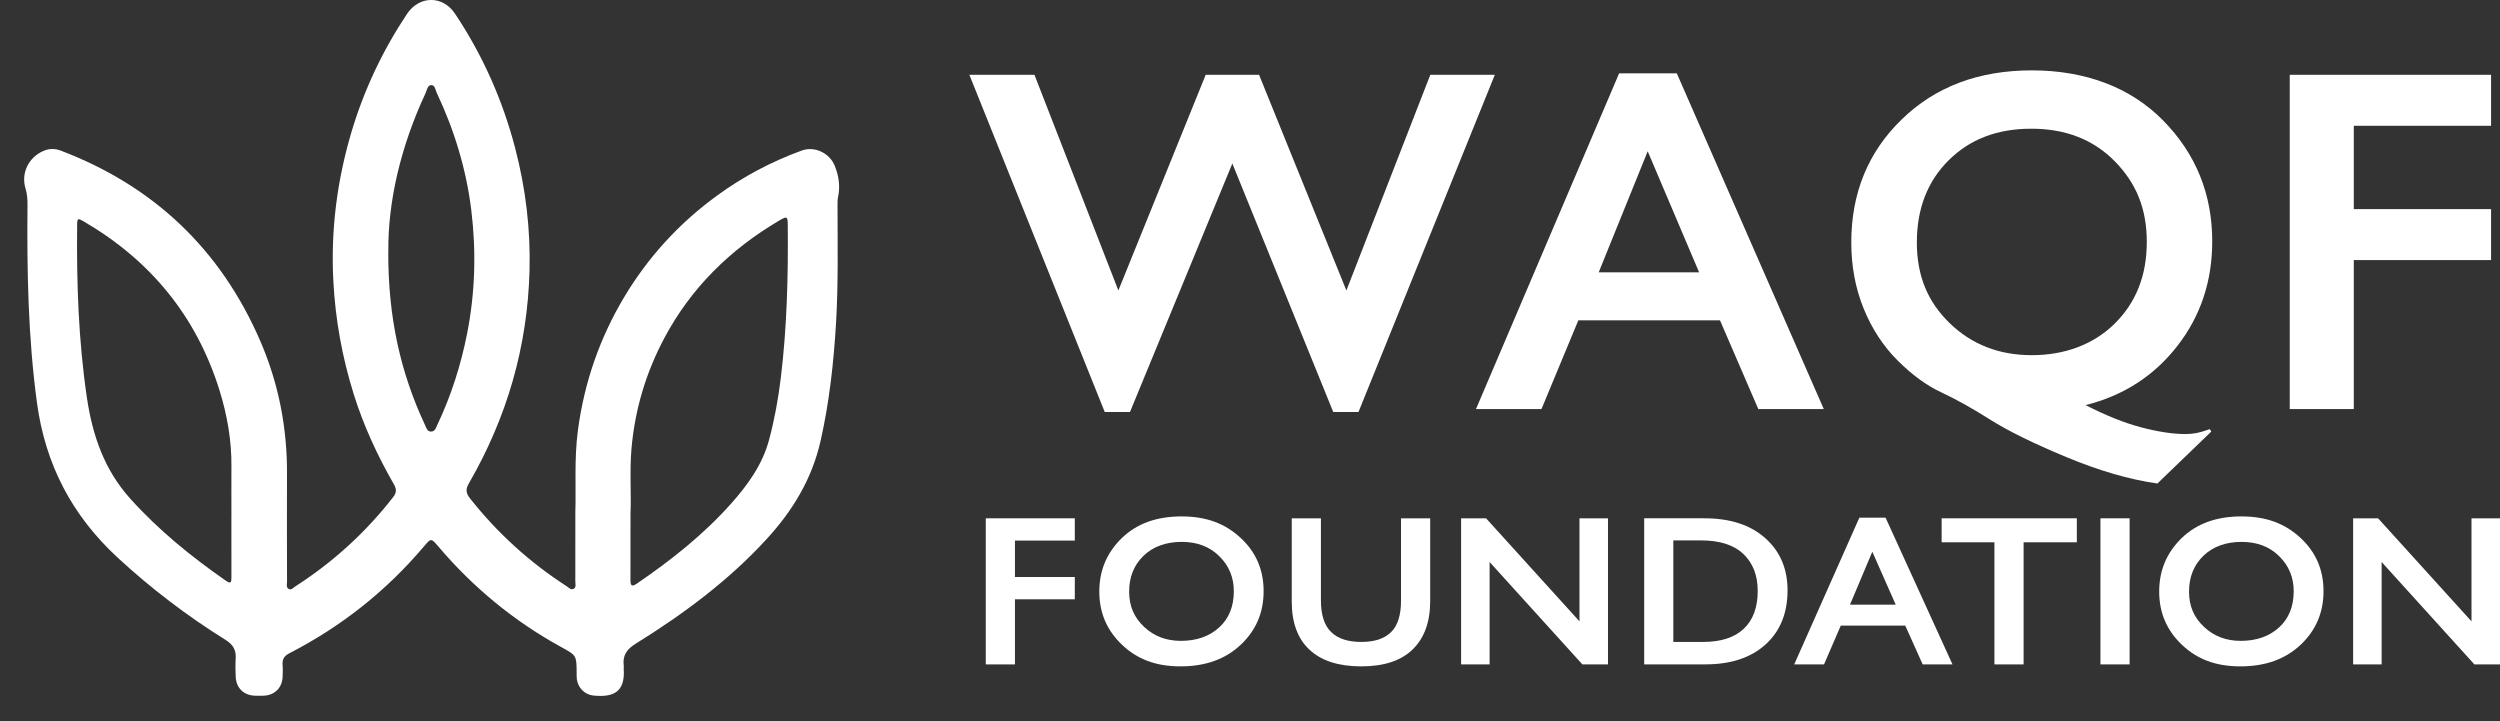
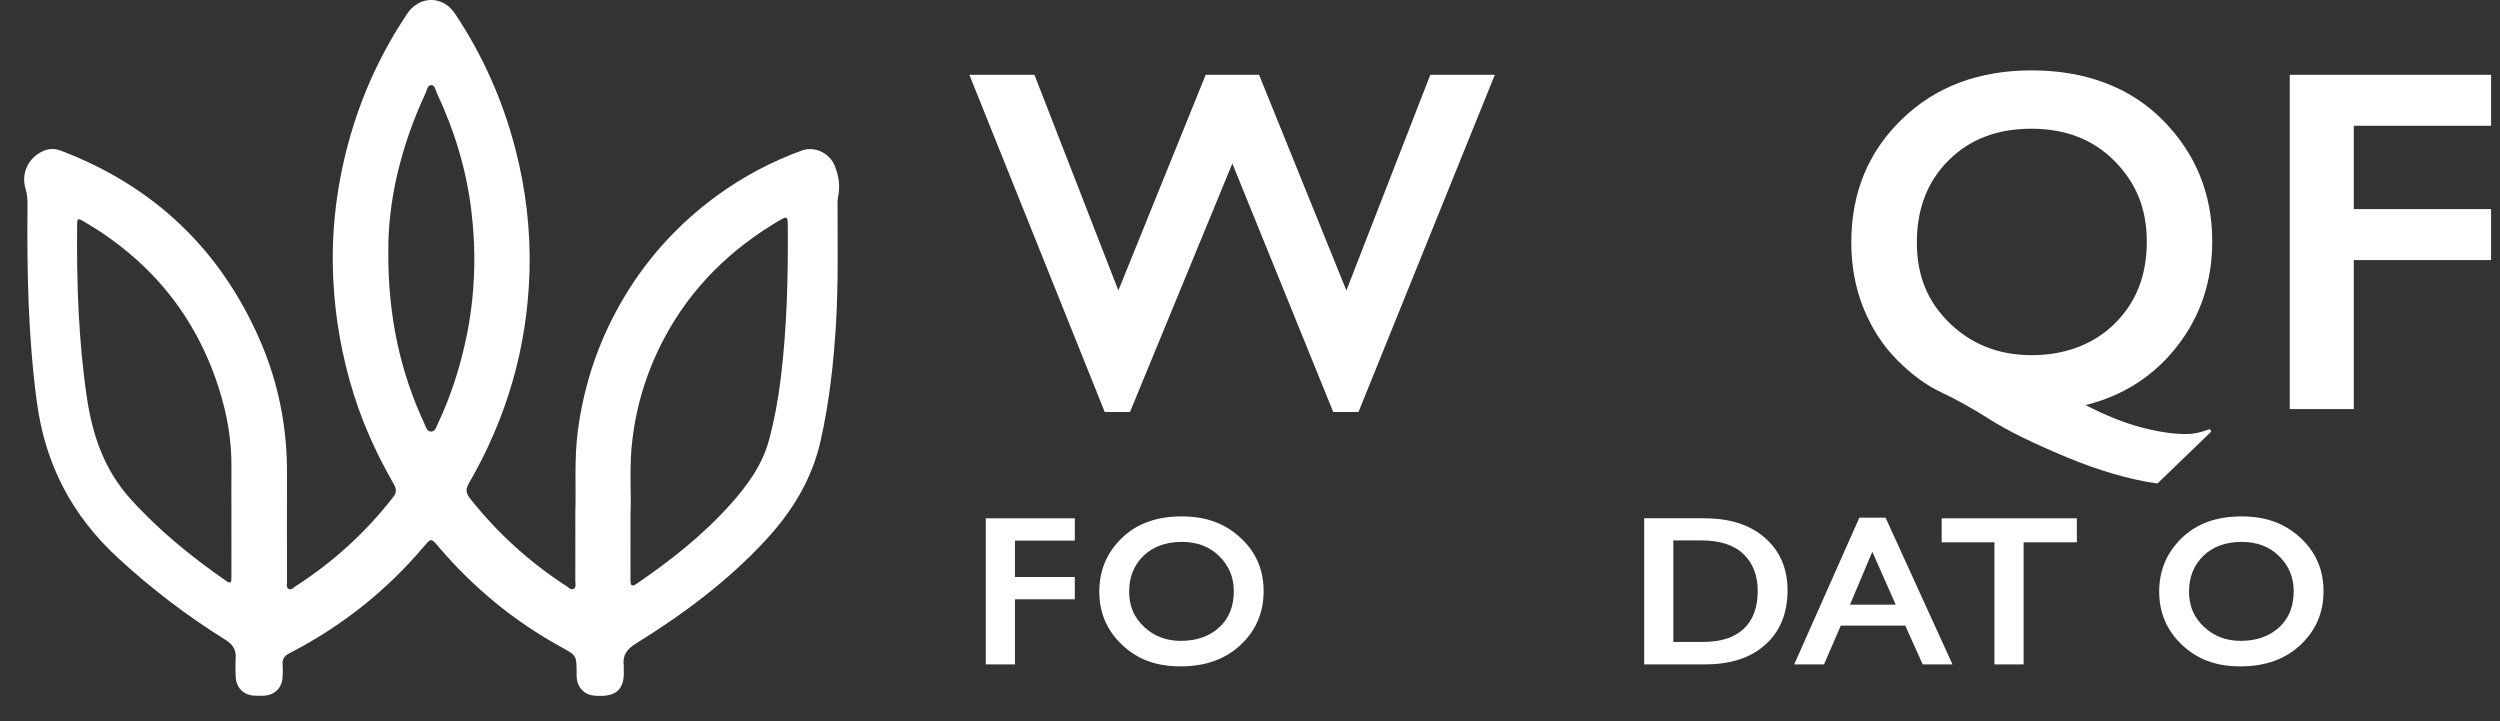
<svg xmlns="http://www.w3.org/2000/svg" id="a" width="675.38" height="194.87" viewBox="0 0 675.38 194.87">
  <rect x="0" y="0" width="675.38" height="194.87" fill="#333333" stroke="none" />
  <path d="M290.36,140.02v6.02h-16.17v9.84h16.17v6.02h-16.17v17.59h-7.88v-39.47h24.05Z" fill="#fff" />
  <path d="M335.2,174.17c-4.12,3.9-9.54,5.85-16.26,5.85s-11.71-1.94-15.81-5.82c-4.1-3.88-6.15-8.67-6.15-14.38s2.01-10.48,6.03-14.41c4.02-3.93,9.41-5.9,16.17-5.9s11.75,1.92,15.93,5.76c4.18,3.84,6.26,8.65,6.26,14.44s-2.06,10.57-6.17,14.47ZM309.07,169.34c2.68,2.53,6,3.79,9.93,3.79,4.26,0,7.71-1.21,10.35-3.62,2.65-2.41,3.97-5.68,3.97-9.81,0-3.7-1.3-6.85-3.91-9.43-2.61-2.59-6-3.88-10.17-3.88s-7.74,1.25-10.32,3.76c-2.59,2.51-3.88,5.73-3.88,9.67s1.34,6.99,4.03,9.52Z" fill="#fff" />
-   <path d="M356.85,140.02v22.17c0,3.9.91,6.74,2.74,8.54,1.83,1.79,4.55,2.69,8.17,2.69s6.21-.88,8.02-2.63c1.81-1.75,2.71-4.6,2.71-8.54v-22.22h7.88v22.34c0,5.63-1.57,9.98-4.71,13.05-3.14,3.07-7.78,4.6-13.9,4.6s-10.74-1.49-13.96-4.46c-3.22-2.97-4.83-7.33-4.83-13.08v-22.46h7.88Z" fill="#fff" />
-   <path d="M401.46,140.02l25.24,27.84v-27.84h7.7v39.47h-6.92l-25.06-27.66v27.66h-7.7v-39.47h6.74Z" fill="#fff" />
  <path d="M460.47,140.02c6.92,0,12.39,1.78,16.41,5.35,4.02,3.57,6.03,8.27,6.03,14.09,0,6.17-1.98,11.06-5.94,14.64-3.96,3.59-9.38,5.38-16.26,5.38h-16.53v-39.47h16.29ZM460.11,173.42c4.81,0,8.47-1.19,10.98-3.56,2.51-2.37,3.76-5.78,3.76-10.22,0-4.17-1.28-7.49-3.85-9.95-2.57-2.47-6.39-3.7-11.49-3.7h-7.46v27.43h8.05Z" fill="#fff" />
  <path d="M509.39,139.85l18.08,39.64h-8.05l-4.71-10.48h-17.42l-4.53,10.48h-8.05l17.6-39.64h7.1ZM499.78,163.35h12.35l-6.32-14.3-6.03,14.3Z" fill="#fff" />
  <path d="M561.06,140.02v6.48h-14.38v32.99h-7.88v-32.99h-14.26v-6.48h36.51Z" fill="#fff" />
-   <path d="M575.32,140.02v39.47h-7.88v-39.47h7.88Z" fill="#fff" />
  <path d="M621.53,174.17c-4.12,3.9-9.54,5.85-16.26,5.85s-11.71-1.94-15.81-5.82c-4.1-3.88-6.15-8.67-6.15-14.38s2.01-10.48,6.03-14.41c4.02-3.93,9.41-5.9,16.17-5.9s11.75,1.92,15.93,5.76c4.18,3.84,6.26,8.65,6.26,14.44s-2.06,10.57-6.17,14.47ZM595.4,169.34c2.68,2.53,6,3.79,9.93,3.79,4.26,0,7.71-1.21,10.35-3.62,2.65-2.41,3.97-5.68,3.97-9.81,0-3.7-1.3-6.85-3.91-9.43-2.61-2.59-6-3.88-10.17-3.88s-7.74,1.25-10.32,3.76c-2.59,2.51-3.88,5.73-3.88,9.67s1.34,6.99,4.03,9.52Z" fill="#fff" />
-   <path d="M642.44,140.02l25.24,27.84v-27.84h7.7v39.47h-6.92l-25.06-27.66v27.66h-7.7v-39.47h6.74Z" fill="#fff" />
  <path d="M279.46,20.21l22.67,58.26,23.59-58.26h14.42l23.59,58.26,22.67-58.26h17.43l-36.83,91.09h-6.82l-27.26-67.13-27.65,67.13h-6.82l-36.57-91.09h17.56Z" fill="#fff" />
-   <path d="M452.99,19.81l39.71,90.7h-17.69l-10.35-23.97h-38.27l-9.96,23.97h-17.69l38.67-90.7h15.6ZM431.89,73.57h27.13l-13.89-32.7-13.24,32.7Z" fill="#fff" />
  <path d="M563.44,109.45c5.5,2.82,10.53,4.83,15.07,6.02,4.54,1.19,8.52,1.79,11.93,1.79,1.05,0,2.03-.09,2.95-.27s2.12-.53,3.6-1.06l.39.66-14.55,14.03c-7.52-1.06-15.73-3.44-24.64-7.15-8.91-3.71-15.77-7.08-20.58-10.13-4.81-3.05-9.2-5.49-13.17-7.35-3.98-1.85-7.91-4.72-11.8-8.61-3.89-3.88-6.95-8.56-9.17-14.03-2.23-5.47-3.34-11.43-3.34-17.87,0-13.33,4.54-24.41,13.63-33.23,9.09-8.83,20.79-13.24,35.13-13.24s26.58,4.5,35.45,13.5c8.87,9,13.3,19.91,13.3,32.7,0,10.77-3.15,20.19-9.44,28.27-6.29,8.08-14.55,13.4-24.77,15.96ZM571.31,87.4c5.77-5.69,8.65-13.04,8.65-22.05s-2.88-15.91-8.65-21.78c-5.77-5.87-13.28-8.8-22.54-8.8s-16.62,2.85-22.35,8.54c-5.72,5.69-8.58,13.09-8.58,22.18s2.97,16.11,8.91,21.85c5.94,5.74,13.32,8.61,22.15,8.61s16.65-2.85,22.41-8.54Z" fill="#fff" />
  <path d="M672.97,20.21v13.77h-37.09v22.51h37.09v13.77h-37.09v40.25h-17.3V20.21h54.39Z" fill="#fff" />
  <path d="M155.43,138.31c.22-6.59-.34-14.39.71-22.17,1.72-12.85,5.87-24.82,12.51-35.92,6.48-10.83,14.87-19.95,25.06-27.38,7.05-5.14,14.7-9.19,22.91-12.18,3.36-1.23,7.45.6,8.88,4.11,1.1,2.7,1.53,5.55.9,8.48-.17.79-.14,1.63-.14,2.44.01,10.51.22,21.02-.4,31.52-.64,10.75-1.81,21.42-4.19,31.95-2.32,10.25-7.56,18.85-14.57,26.48-10.34,11.27-22.51,20.28-35.44,28.3-2.3,1.43-3.51,3.13-3.16,5.85.04.31-.01.63,0,.94.43,6.39-2.99,7.69-8.21,7.17-2.33-.23-4.17-2.11-4.46-4.45-.07-.56-.05-1.13-.05-1.7-.03-4.73-.05-4.68-4.18-6.95-12.71-6.97-23.72-16.04-33.11-27.08-2.02-2.38-2.02-2.4-4-.06-10.17,12.01-22.28,21.59-36.26,28.79-1.37.71-2.01,1.54-1.89,3.08.09,1.13.05,2.27,0,3.4-.14,2.91-2.17,4.89-5.09,5.01-.82.03-1.64.03-2.45,0-3.01-.12-5.02-2.14-5.13-5.17-.06-1.63-.11-3.28,0-4.91.15-2.25-.72-3.73-2.67-4.95-10.44-6.5-20.18-13.92-29.23-22.28-12.34-11.4-19.55-25.2-21.8-41.92-2.39-17.78-2.71-35.6-2.54-53.48.01-1.45-.1-2.84-.53-4.27-1.27-4.18.78-8.37,4.72-10.14,1.58-.71,3.16-.75,4.77-.14,25.16,9.57,43.18,26.68,53.89,51.37,4.97,11.46,7.32,23.49,7.25,36-.05,9.69,0,19.38.01,29.08,0,.66-.29,1.5.39,1.93.74.47,1.3-.29,1.83-.63,10.2-6.55,19.04-14.6,26.49-24.18.93-1.2.88-2.16.16-3.41-4.42-7.71-8.15-15.74-10.82-24.25-3.16-10.08-5.02-20.35-5.55-30.92-.69-13.6,1.02-26.88,4.87-39.88,3.38-11.41,8.42-22.08,15.02-32,3.34-5.02,9.66-5.09,13-.08,7.47,11.2,12.85,23.31,16.25,36.34,2.83,10.85,4.16,21.87,3.87,33.06-.54,20.54-6.1,39.69-16.38,57.46-.9,1.56-.84,2.63.27,4.03,7.4,9.37,16.1,17.29,26.13,23.76.55.36,1.13,1.07,1.84.74.85-.4.51-1.34.51-2.05.02-5.85.01-11.71.01-18.76ZM170.33,138.97c0,6.7.02,12.24-.01,17.77,0,1.47.36,1.86,1.7.94,9.22-6.3,17.95-13.18,25.41-21.54,4.55-5.1,8.53-10.57,10.34-17.33,1.47-5.48,2.47-11.04,3.16-16.66,1.67-13.69,2.01-27.45,1.89-41.23-.02-2.5-.16-2.6-2.36-1.31-13.23,7.81-23.84,18.2-31.06,31.85-4.94,9.33-7.9,19.26-8.81,29.82-.54,6.29,0,12.57-.27,17.69ZM62.52,139.46c0-4.47-.03-8.94,0-13.4.07-7.05-1.14-13.92-3.22-20.61-6.23-20.01-18.64-35.11-36.69-45.64-1.6-.93-1.75-.86-1.77.99-.17,15.61.35,31.18,2.64,46.66,1.51,10.16,4.7,19.48,11.74,27.29,7.68,8.52,16.49,15.67,25.87,22.18,1.24.86,1.44.37,1.43-.86-.03-5.54-.01-11.07-.01-16.61ZM104.89,68.09c-.05,17.63,3.29,32.54,9.92,46.71.36.78.6,1.82,1.69,1.79,1.06-.03,1.29-1.07,1.66-1.85,3.74-7.88,6.35-16.12,8.04-24.67,2.17-11.02,2.48-22.12,1.13-33.22-1.35-11.05-4.56-21.64-9.32-31.72-.38-.8-.47-2.18-1.53-2.14-1,.03-1.14,1.38-1.52,2.19-6.63,14.23-10.2,29.14-10.05,42.91Z" fill="#fff" />
</svg>